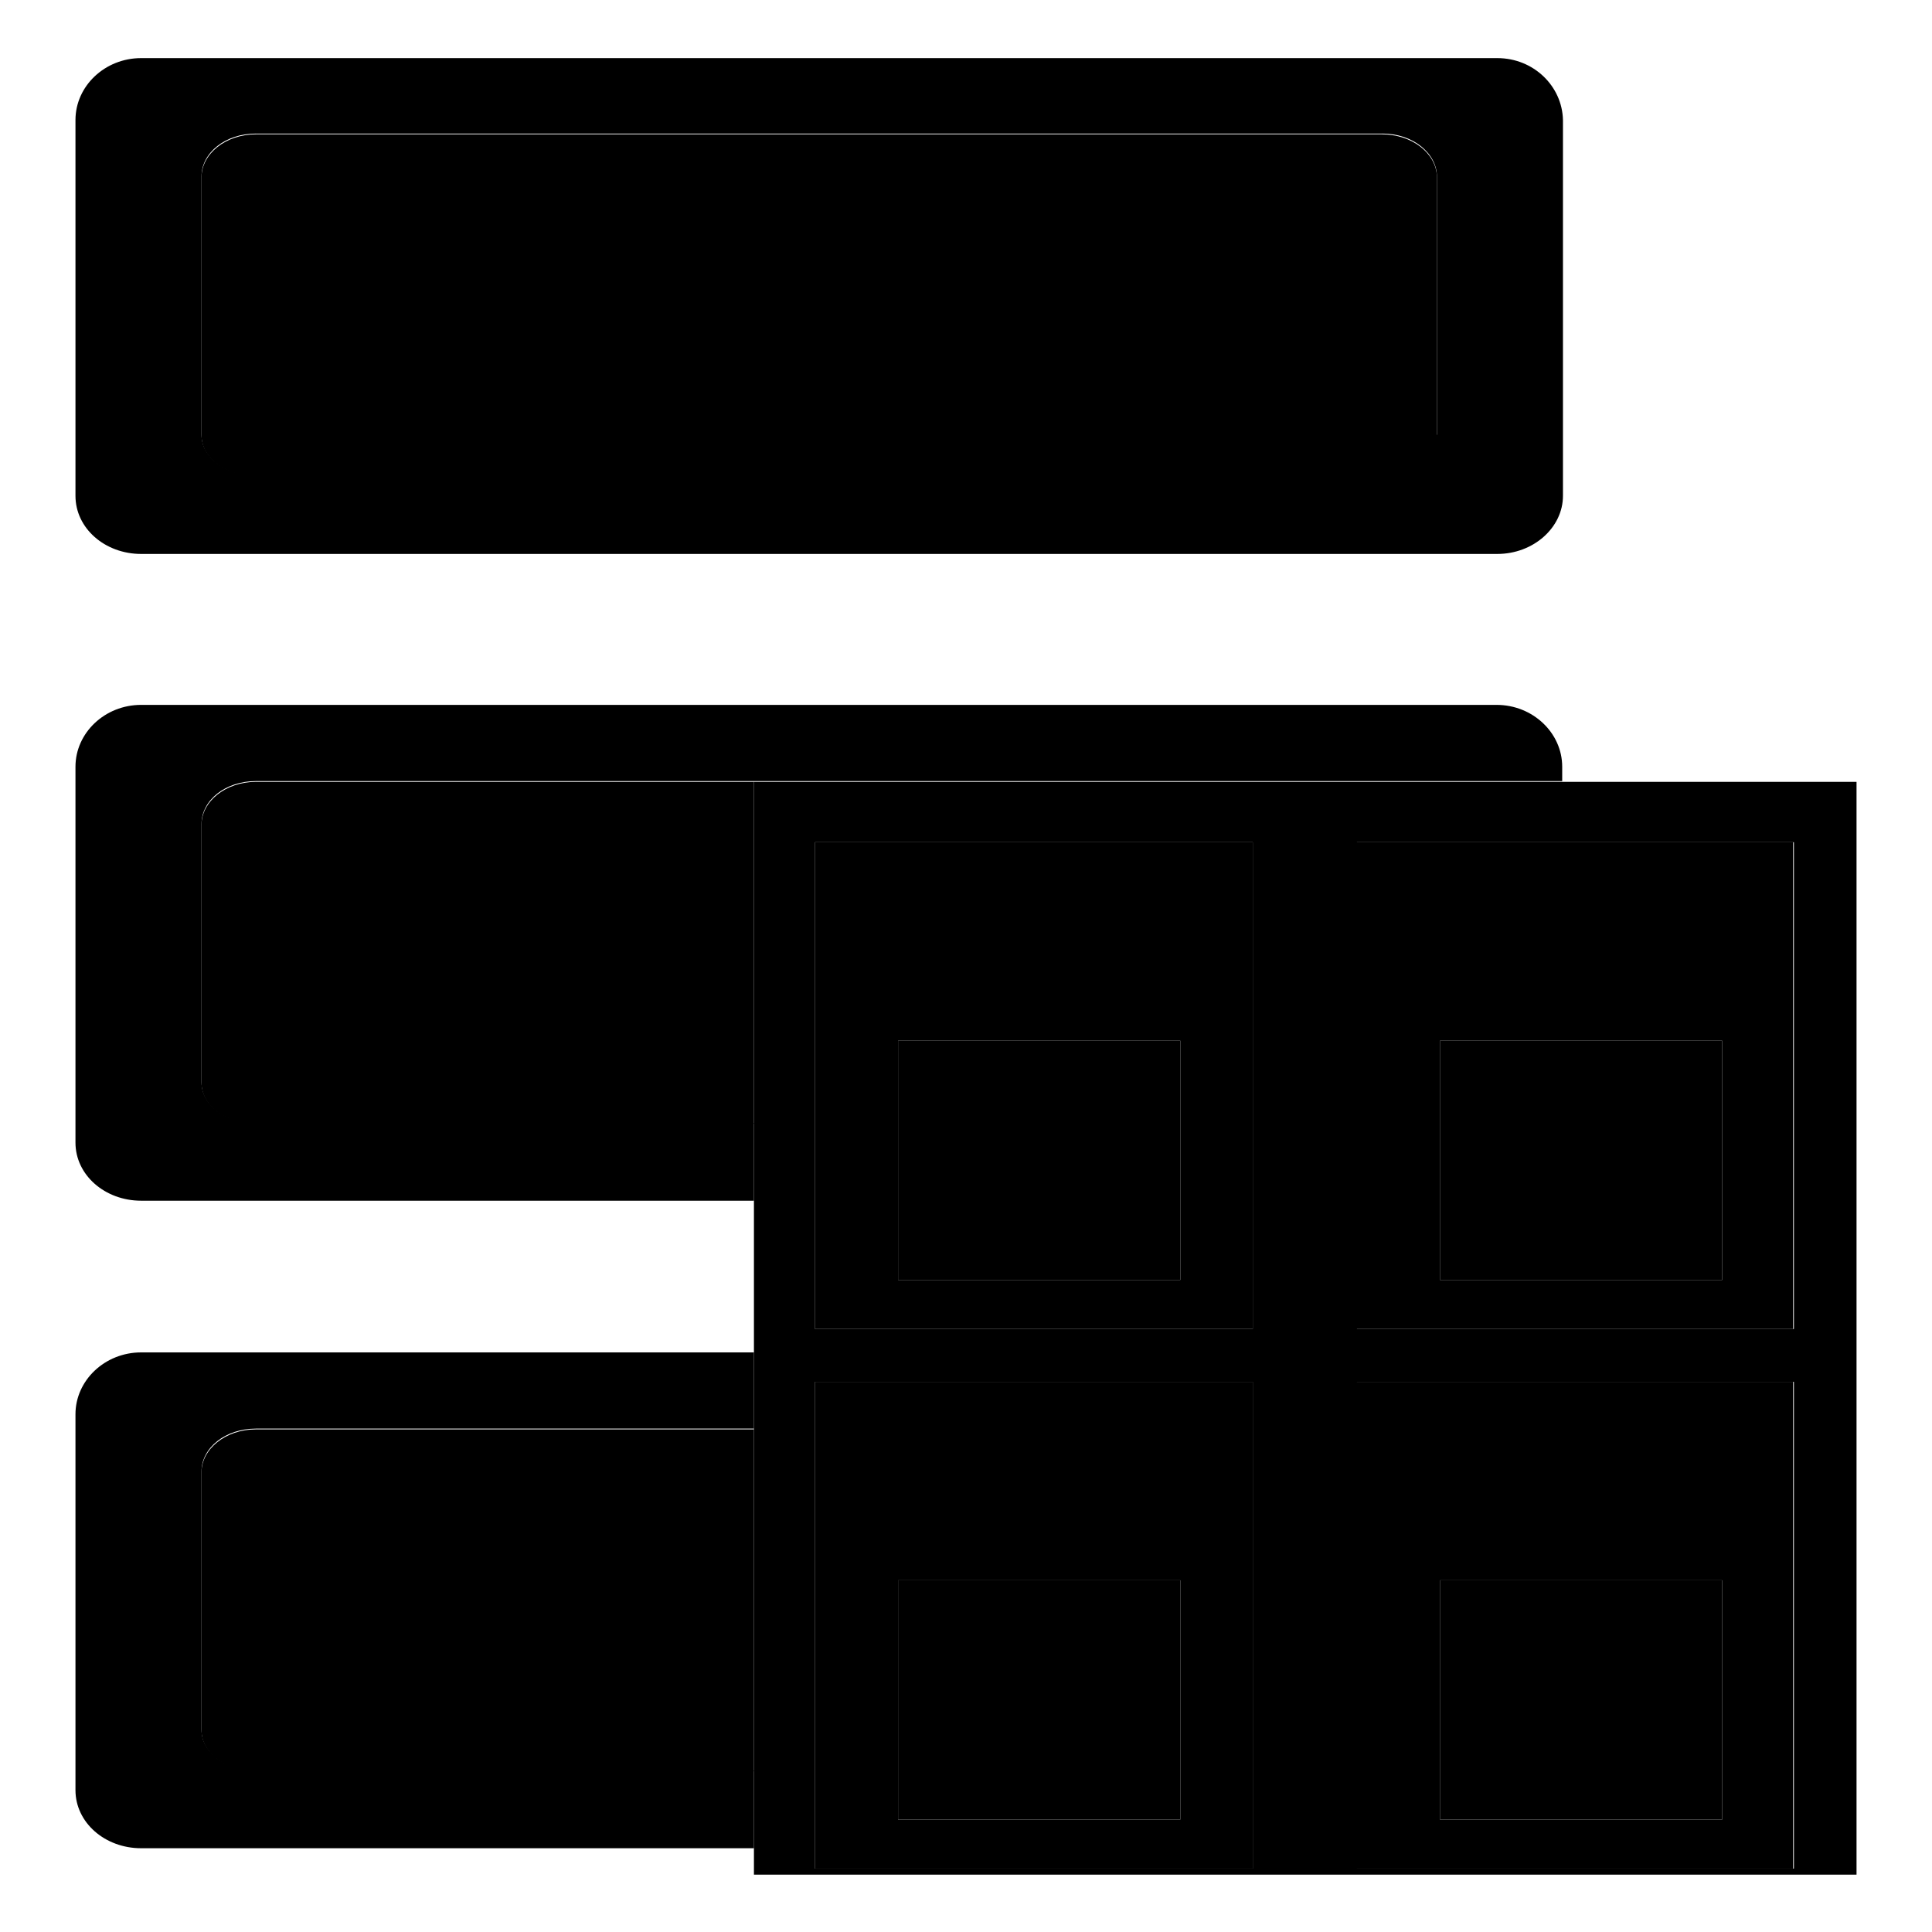
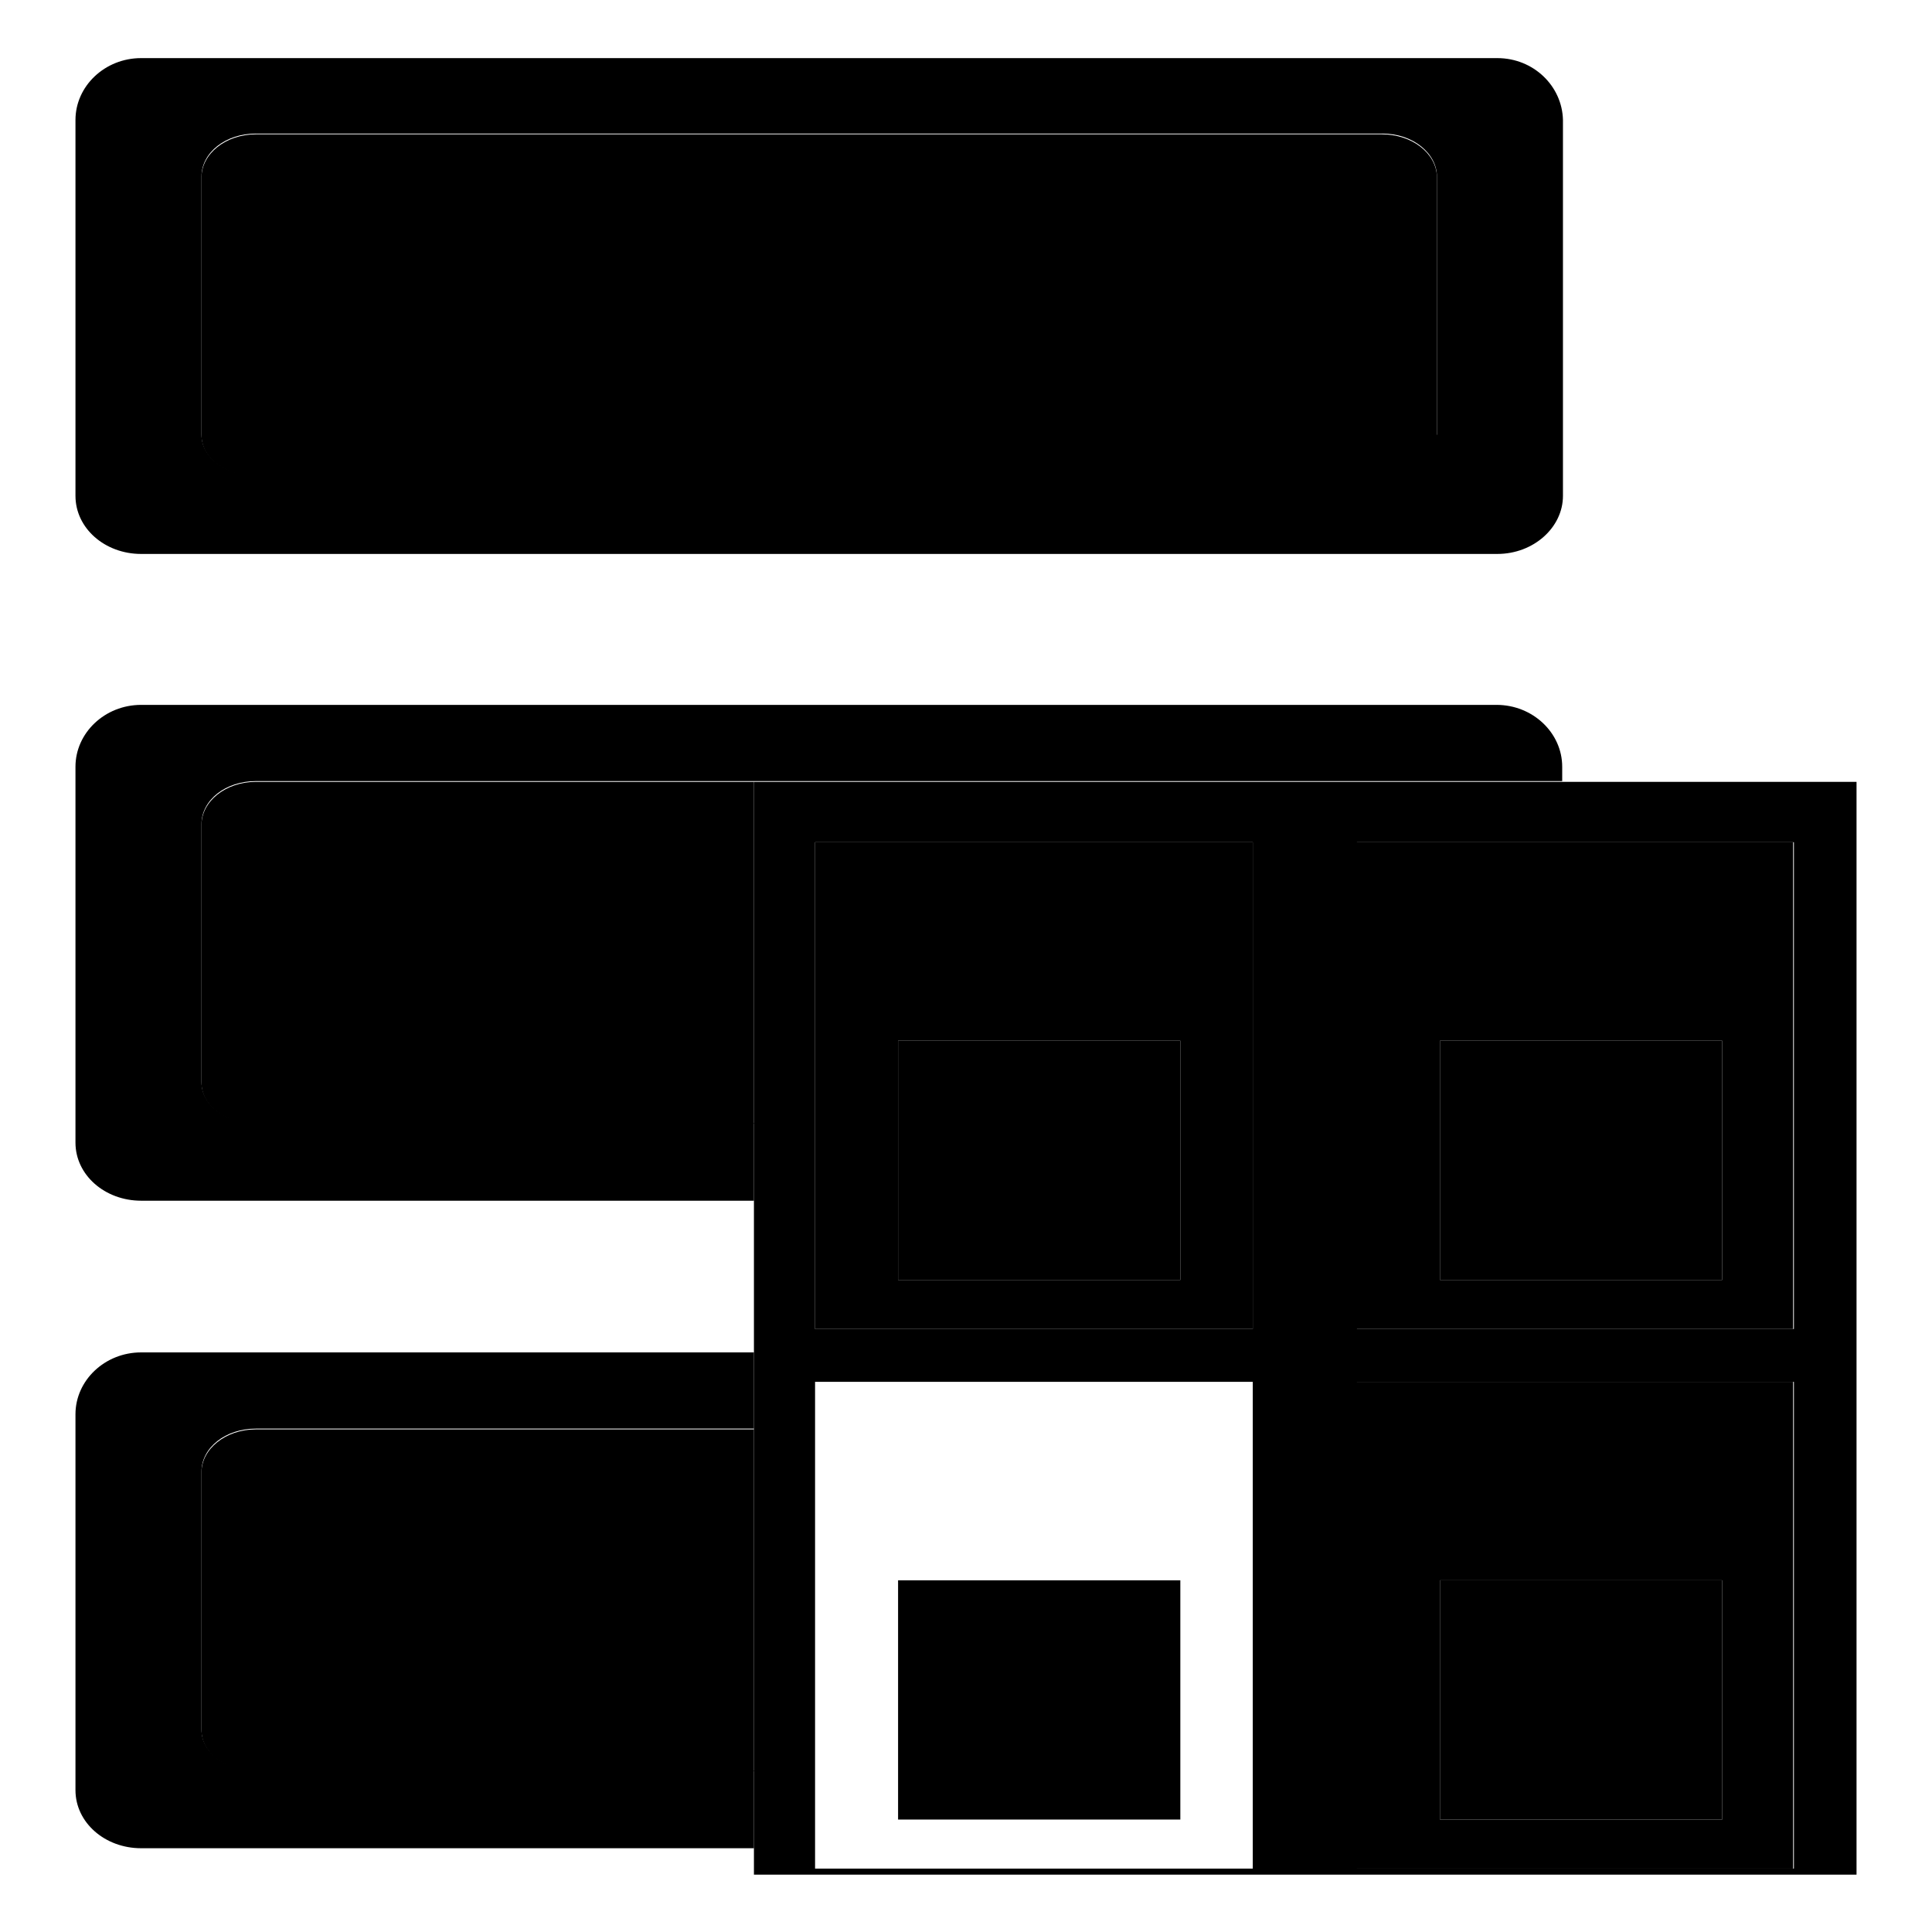
<svg xmlns="http://www.w3.org/2000/svg" version="1.1" x="0px" y="0px" viewBox="0 0 256 256" enable-background="new 0 0 256 256" xml:space="preserve">
  <g>
    <g>
      <path fill="#000000" d="M198.4,7.7H18.7c-4.8,0-8.7,3.7-8.7,8.2v49.8c0,4.3,3.9,7.7,8.7,7.7h179.7c4.8,0,8.7-3.5,8.7-7.7V15.9C207,11.4,203.2,7.7,198.4,7.7z M190.3,57.6c0,3-3.2,5.4-7.2,5.4H33.9c-4,0-7.2-2.4-7.2-5.4V23.4c0-3.2,3.2-5.7,7.2-5.7h149.3c4,0,7.2,2.6,7.2,5.7V57.6L190.3,57.6z" />
      <path fill="#000000" d="M183.1,17.8H33.9c-4,0-7.2,2.6-7.2,5.7v34.2c0,3,3.2,5.4,7.2,5.4h149.3c4,0,7.2-2.4,7.2-5.4V23.4C190.3,20.3,187.1,17.8,183.1,17.8z" />
      <path fill="#000000" d="M99.9,148.8h-66c-4,0-7.2-2.4-7.2-5.4v-34.2c0-3.2,3.2-5.7,7.2-5.7h66l0,0H207v-1.9c0-4.5-3.9-8.2-8.7-8.2H18.7c-4.8,0-8.7,3.7-8.7,8.2v49.8c0,4.3,3.9,7.7,8.7,7.7h81.2V148.8L99.9,148.8z" />
      <path fill="#000000" d="M99.9,234.6h-66c-4,0-7.2-2.4-7.2-5.4v-34.2c0-3.2,3.2-5.7,7.2-5.7h66v-10.1H18.7c-4.8,0-8.7,3.7-8.7,8.2v49.8c0,4.3,3.9,7.7,8.7,7.7h81.2V234.6L99.9,234.6z" />
      <path fill="#000000" d="M99.9,189.4h-66c-4,0-7.2,2.6-7.2,5.7v34.2c0,3,3.2,5.4,7.2,5.4h66V189.4z" />
      <path fill="#000000" d="M99.9,103.6h-66c-4,0-7.2,2.6-7.2,5.7v34.2c0,3,3.2,5.4,7.2,5.4h66V103.6z" />
      <path fill="#000000" d="M119,137.9h37.4v31.7H119V137.9L119,137.9z" />
      <path fill="#000000" d="M190.8,209.4h37.4v31.7h-37.4V209.4z" />
      <path fill="#000000" d="M119,209.4h37.4v31.7H119V209.4L119,209.4z" />
      <path fill="#000000" d="M190.8,137.9h37.4v31.7h-37.4V137.9z" />
      <path fill="#000000" d="M99.9,103.6v144.8H246V103.6H99.9z M166,247.6H108v-64.5H166V247.6z M166,176.1H108v-64.5H166V176.1z M237.7,247.6h-57.9v-64.5h57.9V247.6z M237.7,176.1h-57.9v-64.5h57.9V176.1z" />
      <path fill="#000000" d="M108,176.1H166v-64.5H108V176.1z M119,137.9h37.4v31.7H119V137.9z" />
      <path fill="#000000" d="M179.7,176.1h57.9v-64.5h-57.9V176.1z M190.8,137.9h37.4v31.7h-37.4V137.9z" />
-       <path fill="#000000" d="M108,247.6H166v-64.5H108V247.6z M119,209.4h37.4v31.7H119V209.4z" />
      <path fill="#000000" d="M179.7,247.6h57.9v-64.5h-57.9V247.6z M190.8,209.4h37.4v31.7h-37.4V209.4z" />
    </g>
  </g>
</svg>